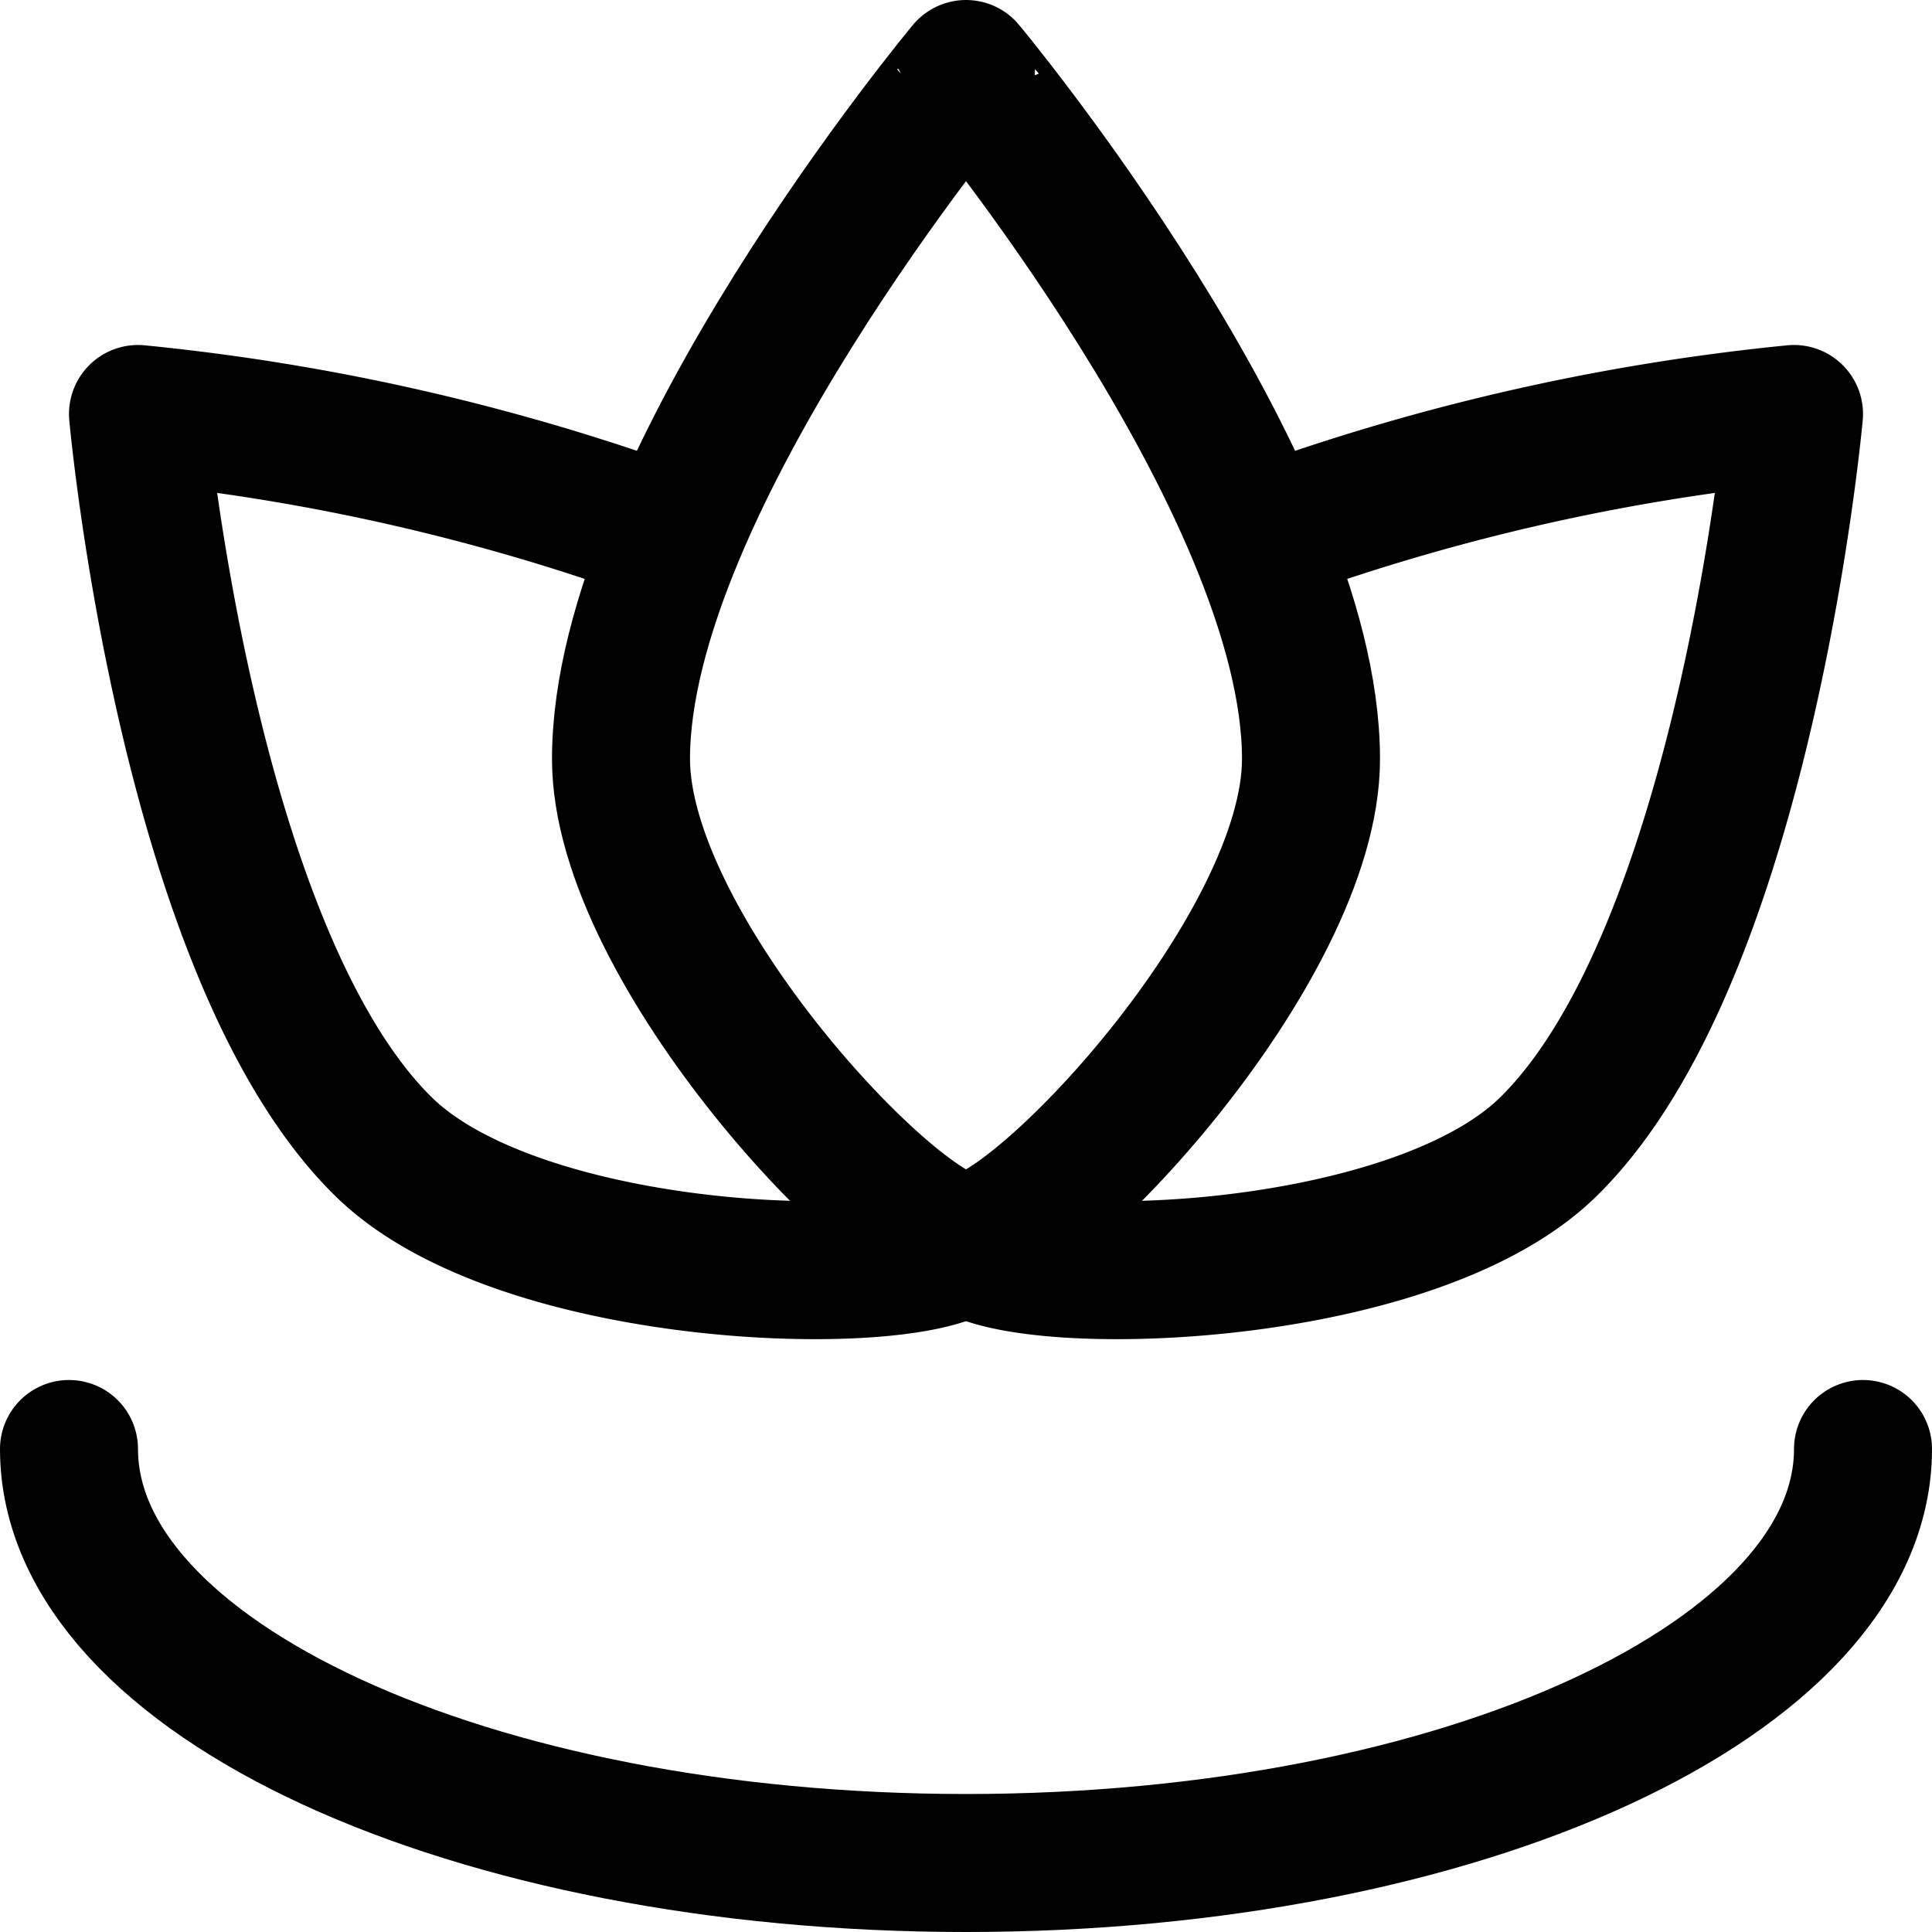
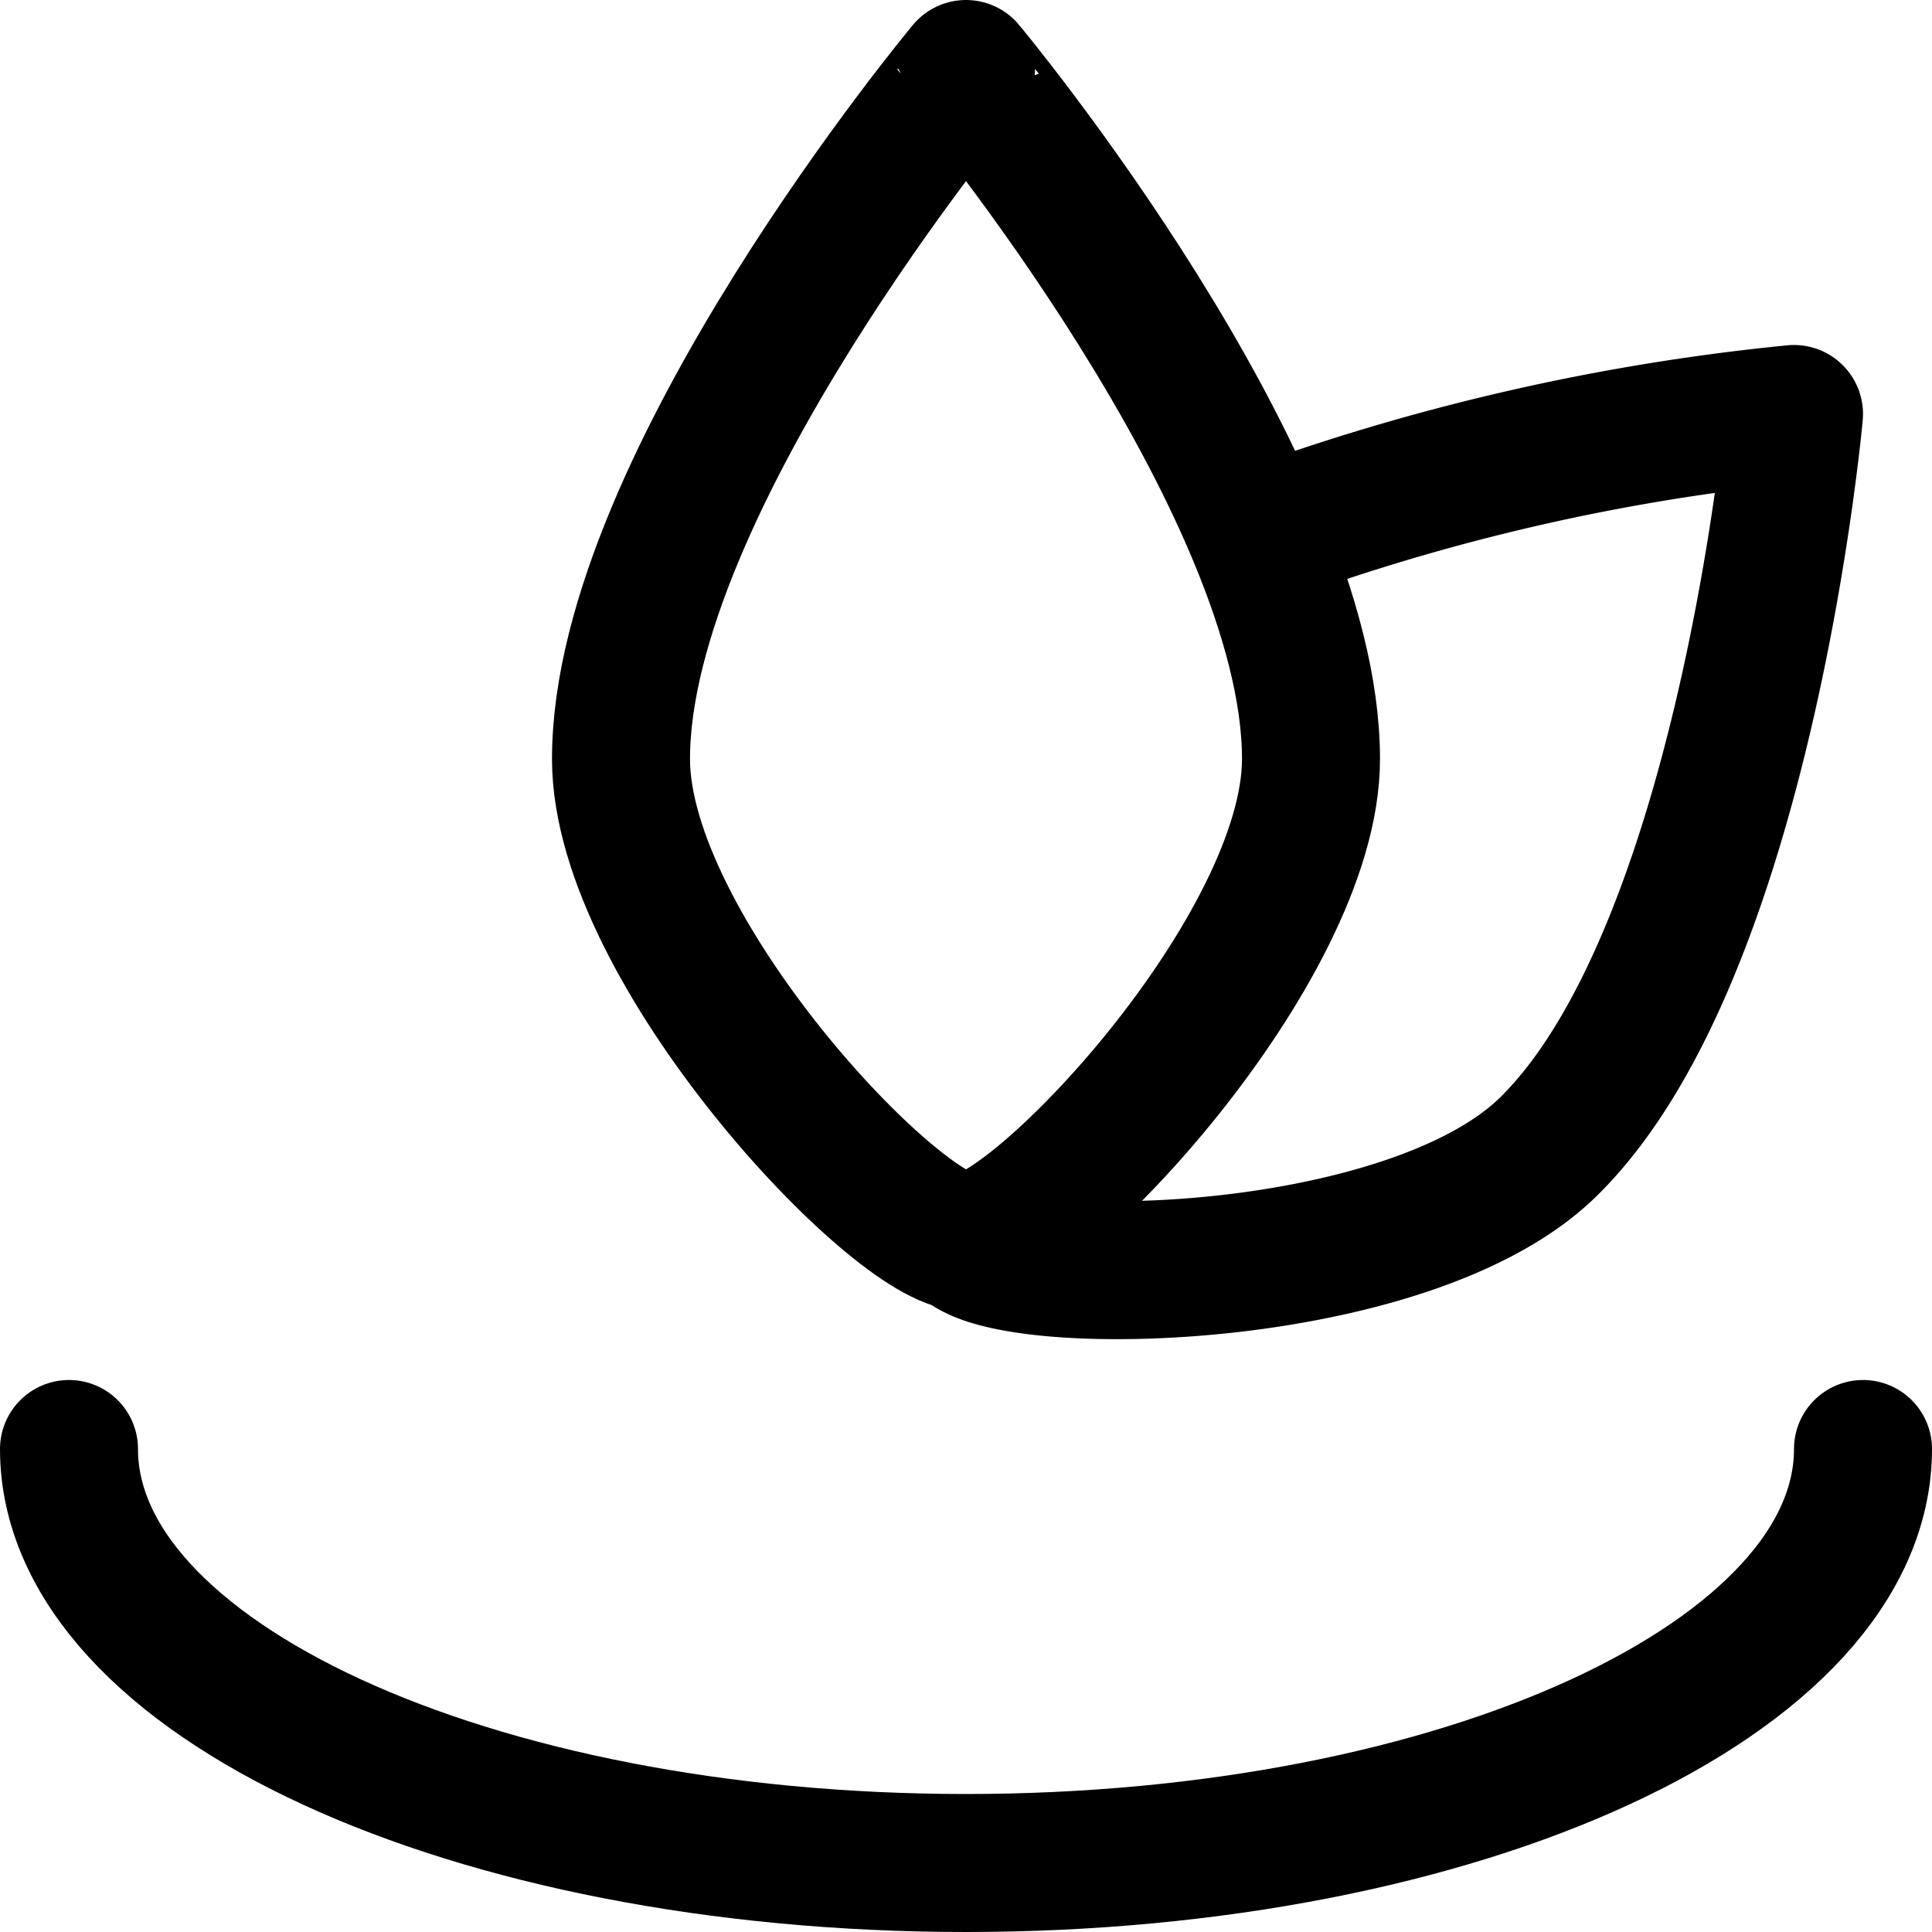
<svg xmlns="http://www.w3.org/2000/svg" viewBox="0 0 14 14">
  <g transform="matrix(1,0,0,1,0,0)">
    <g>
      <path d="M13.5,10.5c0,1.66-2.91,3-6.5,3S.5,12.16.5,10.5" style="fill: none;stroke: #000000;stroke-linecap: round;stroke-linejoin: round" />
      <path d="M9.5,5.5C9.5,6.88,7.5,9,7,9S4.5,6.88,4.5,5.5c0-2,2.5-5,2.5-5S9.5,3.5,9.5,5.5Z" style="fill: none;stroke: #000000;stroke-linecap: round;stroke-linejoin: round" />
-       <path d="M4.88,3.89A15.7,15.7,0,0,0,1,3s.35,3.89,1.77,5.3c1,1,3.89,1.06,4.24.71" style="fill: none;stroke: #000000;stroke-linecap: round;stroke-linejoin: round" />
      <path d="M9.12,3.89A15.7,15.7,0,0,1,13,3s-.35,3.89-1.77,5.3c-1,1-3.89,1.06-4.24.71" style="fill: none;stroke: #000000;stroke-linecap: round;stroke-linejoin: round" />
    </g>
  </g>
</svg>